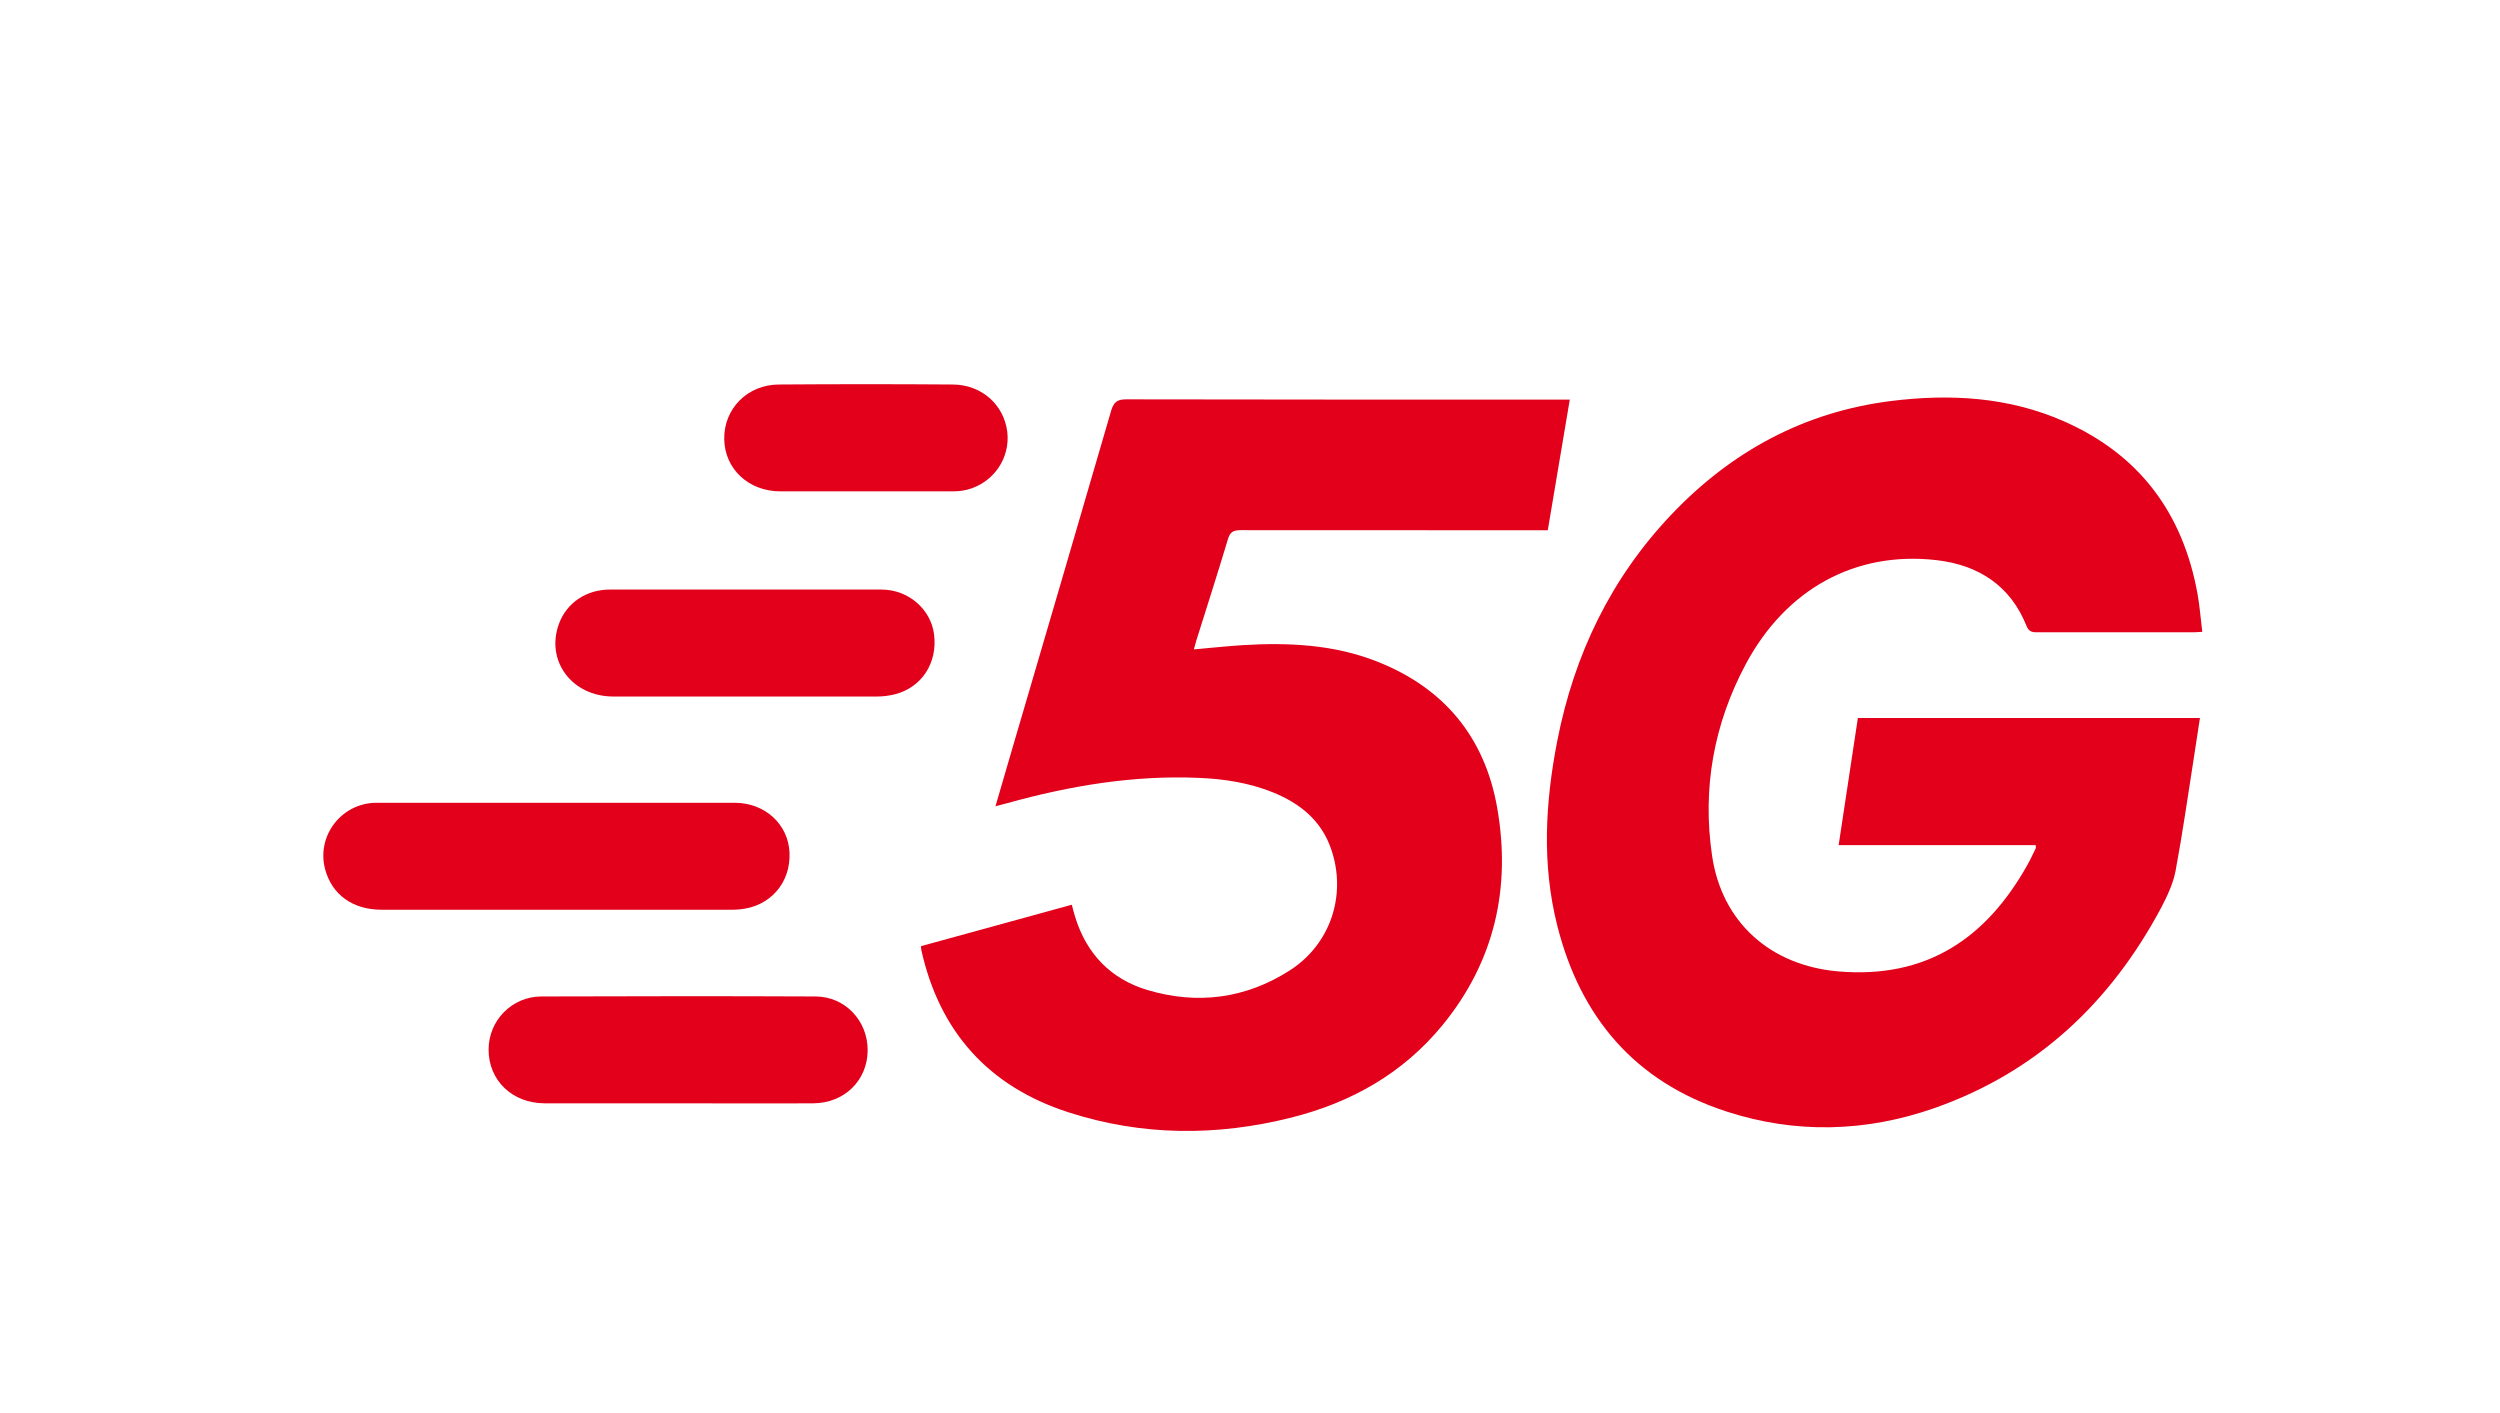
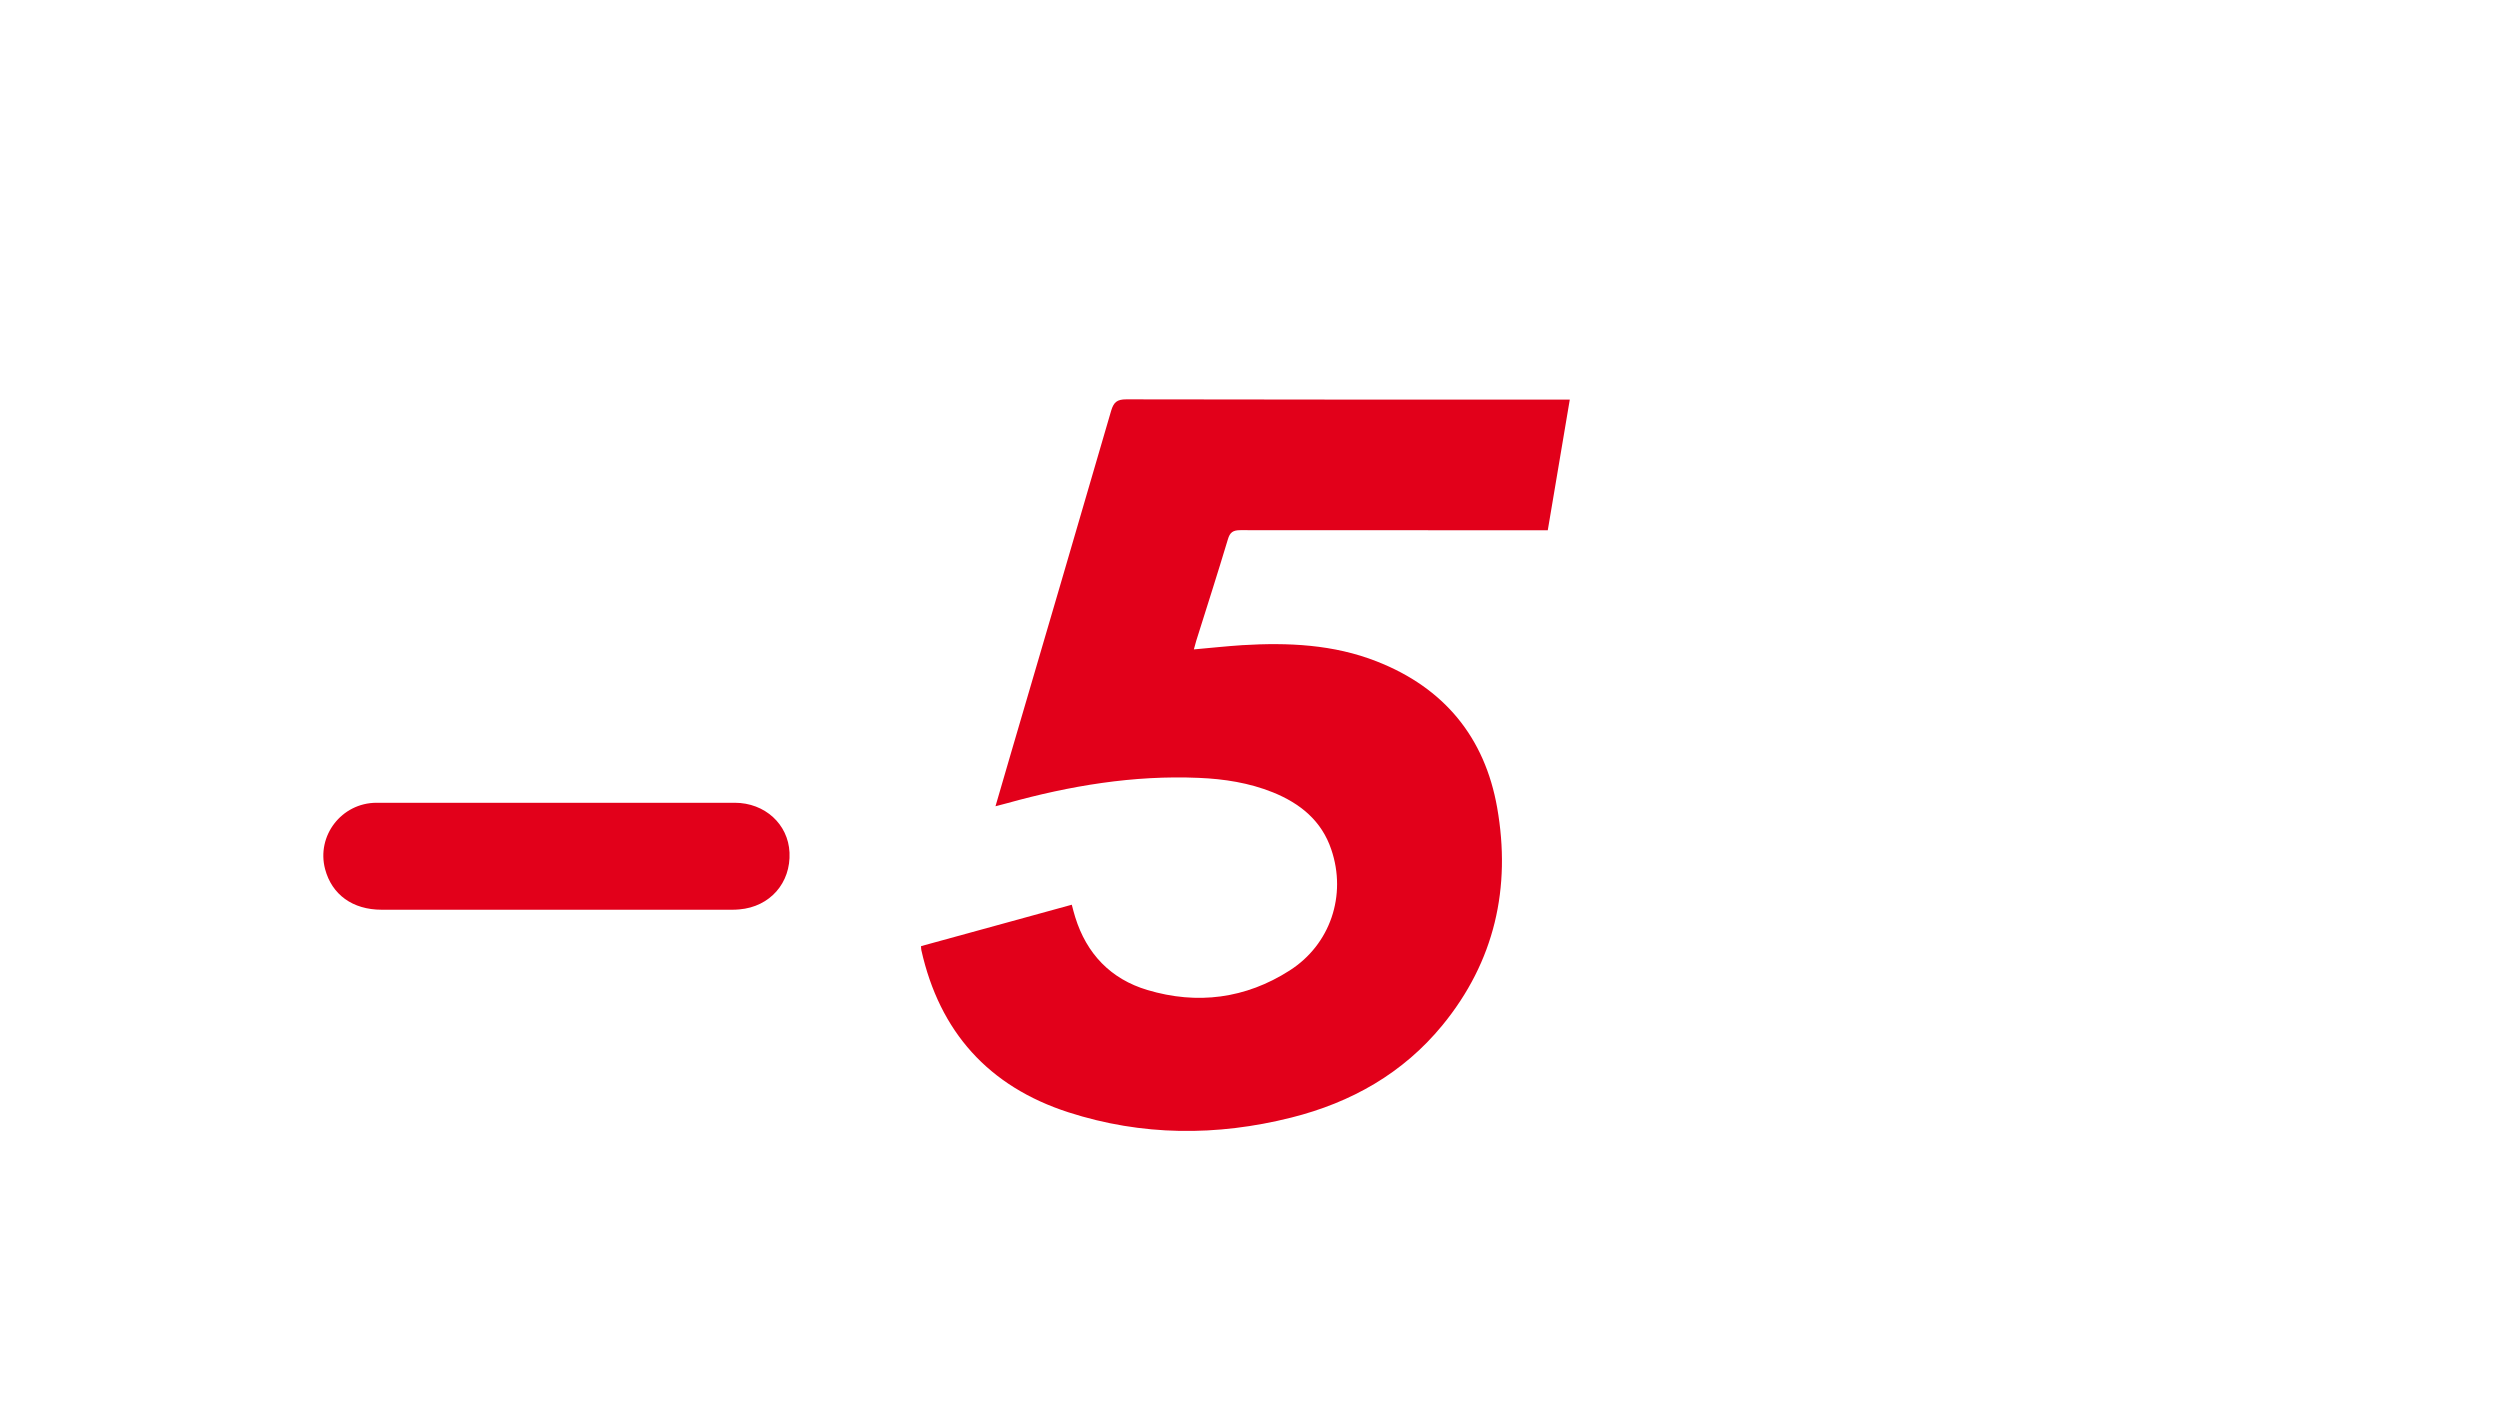
<svg xmlns="http://www.w3.org/2000/svg" width="46" height="26" viewBox="0 0 46 26" fill="none">
-   <path d="M40.52 11.626C40.452 11.628 40.411 11.634 40.373 11.634C39.406 11.634 38.437 11.634 37.471 11.634C37.378 11.634 37.327 11.612 37.288 11.518C36.992 10.775 36.404 10.395 35.628 10.306C34.142 10.137 32.862 10.834 32.119 12.226C31.534 13.324 31.321 14.504 31.501 15.737C31.678 16.97 32.576 17.767 33.826 17.874C35.451 18.012 36.551 17.263 37.307 15.909C37.362 15.812 37.408 15.71 37.457 15.61C37.463 15.599 37.457 15.581 37.457 15.551H33.831C33.951 14.759 34.068 13.989 34.185 13.211H40.479C40.441 13.467 40.403 13.715 40.364 13.962C40.256 14.652 40.158 15.341 40.03 16.027C39.986 16.259 39.877 16.488 39.766 16.701C38.837 18.442 37.484 19.724 35.593 20.389C34.332 20.831 33.039 20.866 31.765 20.451C30.077 19.902 29.078 18.712 28.654 17.032C28.368 15.901 28.433 14.765 28.654 13.631C28.964 12.048 29.639 10.637 30.763 9.458C31.858 8.309 33.191 7.582 34.784 7.38C35.873 7.242 36.954 7.302 37.974 7.751C39.376 8.368 40.169 9.453 40.435 10.931C40.476 11.157 40.492 11.389 40.522 11.628L40.52 11.626Z" fill="#E2001A" />
  <path d="M16.947 17.409C17.875 17.153 18.796 16.903 19.721 16.647C19.743 16.733 19.762 16.806 19.784 16.876C19.993 17.549 20.437 18.015 21.112 18.216C22.03 18.491 22.92 18.375 23.728 17.858C24.48 17.379 24.782 16.472 24.496 15.632C24.319 15.104 23.927 14.784 23.421 14.579C22.985 14.404 22.525 14.332 22.06 14.313C20.856 14.261 19.686 14.458 18.534 14.778C18.472 14.795 18.409 14.811 18.317 14.835C18.412 14.507 18.502 14.202 18.589 13.901C19.209 11.787 19.83 9.674 20.445 7.558C20.492 7.402 20.552 7.348 20.723 7.348C23.369 7.353 26.015 7.353 28.661 7.353C28.732 7.353 28.802 7.353 28.884 7.353C28.748 8.163 28.615 8.955 28.479 9.757H28.274C26.459 9.757 24.64 9.757 22.825 9.755C22.686 9.755 22.631 9.795 22.593 9.924C22.405 10.549 22.207 11.168 22.011 11.79C21.997 11.838 21.986 11.887 21.967 11.949C22.275 11.922 22.566 11.89 22.857 11.871C23.701 11.82 24.537 11.857 25.332 12.17C26.576 12.657 27.322 13.572 27.548 14.862C27.806 16.332 27.504 17.689 26.54 18.865C25.816 19.748 24.863 20.287 23.758 20.564C22.386 20.909 21.012 20.903 19.661 20.467C18.186 19.991 17.288 18.981 16.953 17.484C16.947 17.465 16.95 17.444 16.947 17.406V17.409Z" fill="#E2001A" />
  <path d="M10.251 14.771C11.339 14.771 12.428 14.771 13.52 14.771C14.072 14.771 14.503 15.164 14.527 15.686C14.552 16.246 14.168 16.685 13.604 16.733C13.553 16.739 13.501 16.739 13.452 16.739C11.309 16.739 9.164 16.739 7.022 16.739C6.488 16.739 6.107 16.461 5.982 15.993C5.819 15.379 6.284 14.773 6.927 14.771C8.037 14.771 9.145 14.771 10.256 14.771H10.251Z" fill="#E2001A" />
-   <path d="M13.719 10.848C14.552 10.848 15.385 10.848 16.221 10.848C16.714 10.848 17.13 11.211 17.187 11.674C17.253 12.197 16.961 12.649 16.466 12.775C16.36 12.802 16.243 12.816 16.134 12.816C14.517 12.816 12.902 12.818 11.286 12.816C10.523 12.816 10.036 12.159 10.284 11.48C10.425 11.093 10.787 10.848 11.22 10.848C12.053 10.848 12.886 10.848 13.722 10.848H13.719Z" fill="#E2001A" />
-   <path d="M12.464 20.301C11.65 20.301 10.839 20.303 10.025 20.301C9.423 20.301 8.99 19.878 8.99 19.312C8.99 18.779 9.418 18.338 9.957 18.335C11.639 18.33 13.321 18.327 15.004 18.335C15.551 18.335 15.97 18.785 15.965 19.331C15.959 19.881 15.537 20.298 14.963 20.301C14.13 20.306 13.297 20.301 12.461 20.301H12.464Z" fill="#E2001A" />
-   <path d="M15.923 9.041C15.401 9.041 14.881 9.041 14.358 9.041C13.775 9.041 13.335 8.629 13.326 8.082C13.316 7.525 13.748 7.078 14.331 7.075C15.401 7.067 16.471 7.067 17.538 7.075C18.066 7.081 18.474 7.45 18.534 7.948C18.591 8.432 18.278 8.887 17.794 9.011C17.706 9.033 17.611 9.041 17.521 9.041C16.991 9.041 16.457 9.041 15.926 9.041H15.923Z" fill="#E2001A" />
</svg>